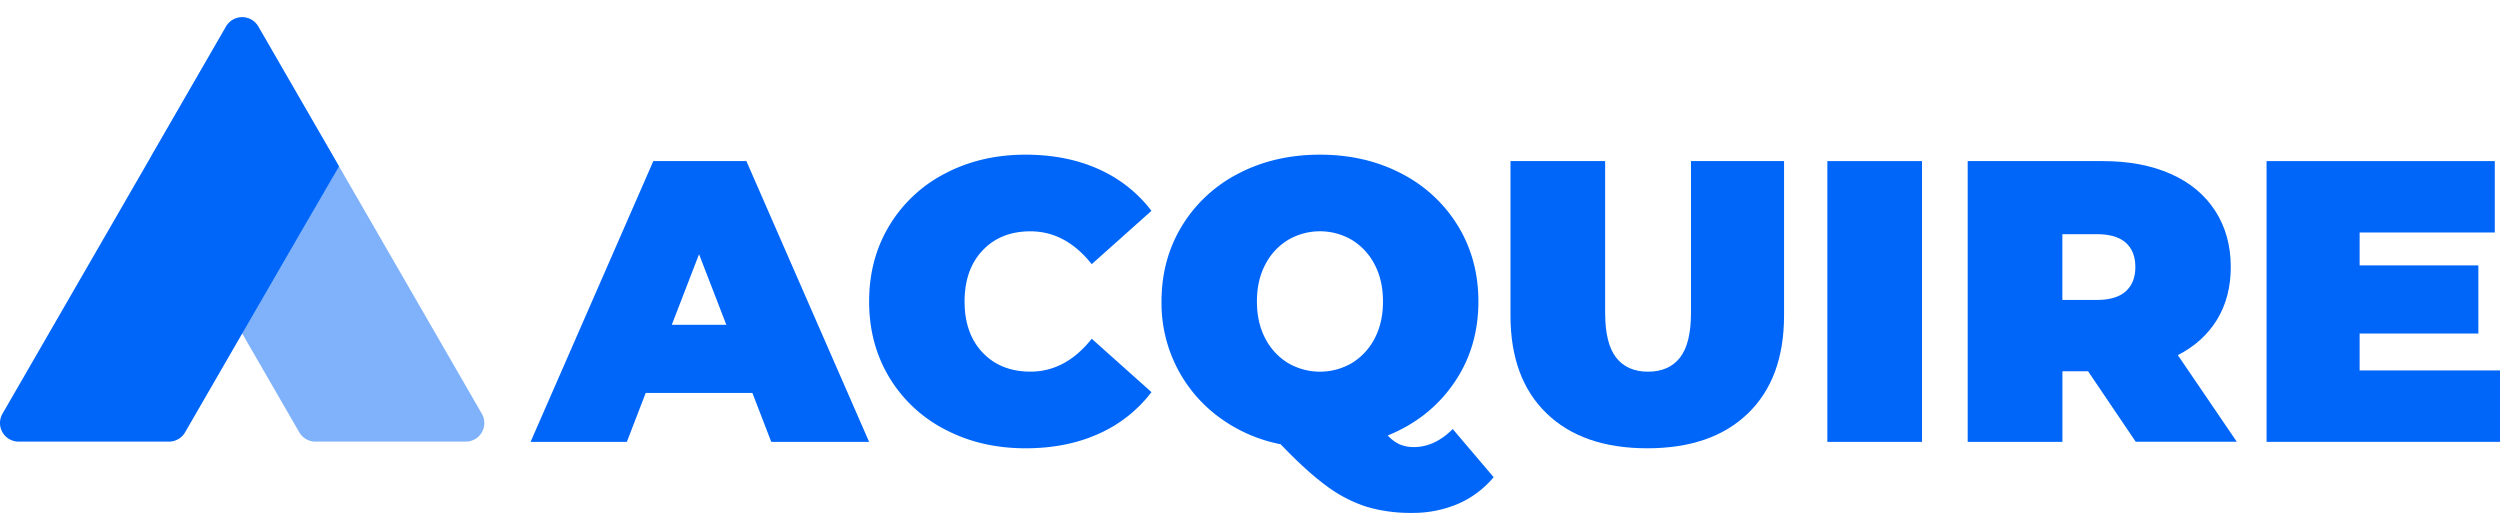
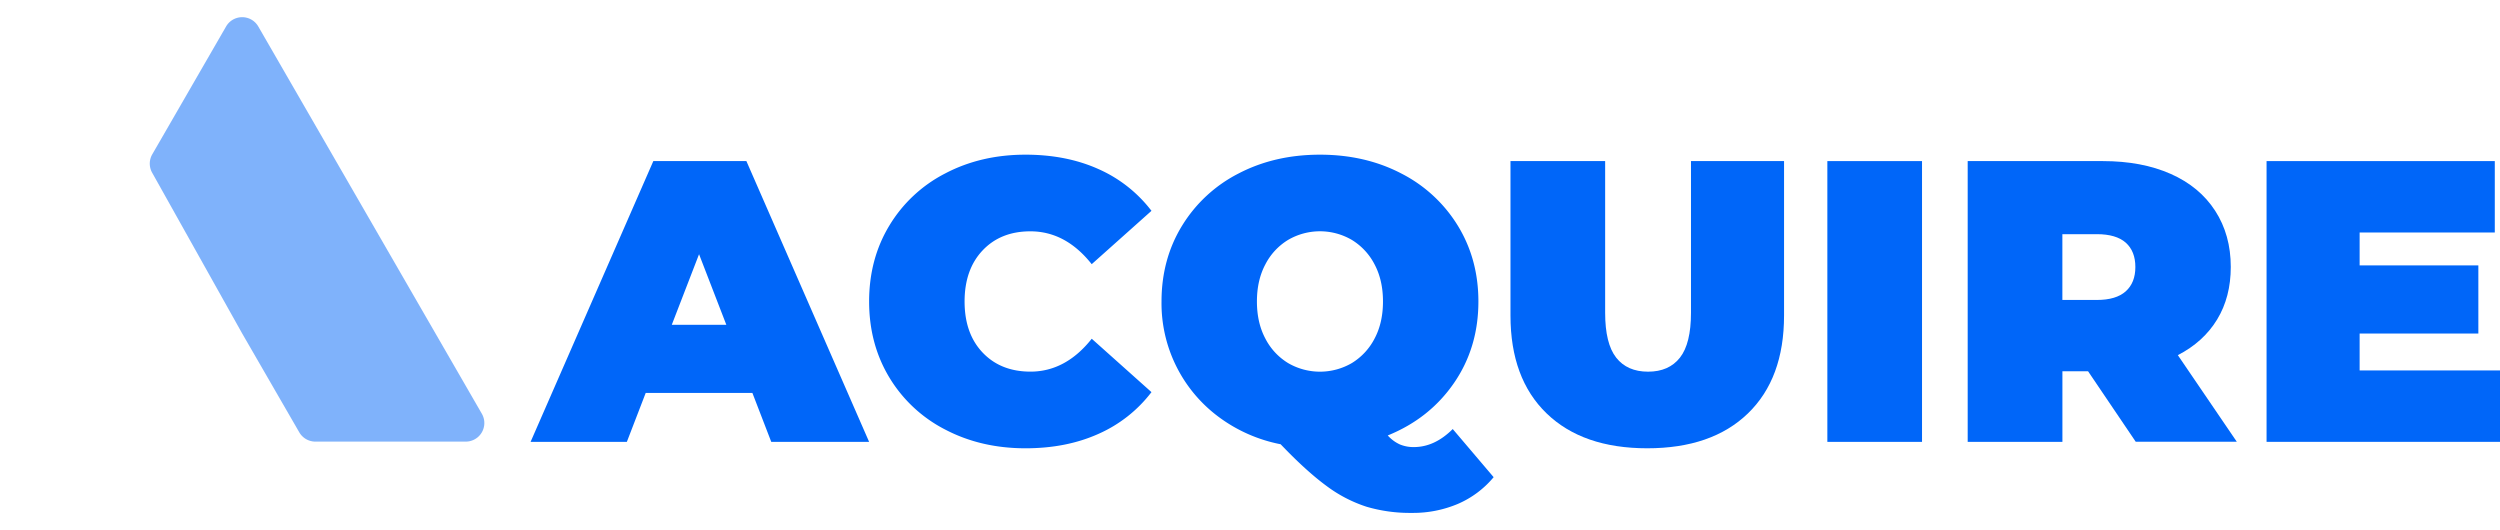
<svg xmlns="http://www.w3.org/2000/svg" height="375.48" viewBox="4.819 13.139 1761.181 349.232" width="1770.81">
  <g fill="#0066f9">
    <path d="m175.41 235.93-63.41-113.24a13.1 13.1 0 0 1 .09-12.94l52-90.06a13.09 13.09 0 0 1 22.68 0l157.49 272.81a13.09 13.09 0 0 1 -11.34 19.64h-105.92a13.11 13.11 0 0 1 -11.35-6.55z" opacity=".5" />
-     <path d="m243.65 118.23-16.45-28.48-40.43-70a13.11 13.11 0 0 0 -22.71 0l-157.48 272.73a13.1 13.1 0 0 0 11.35 19.66h105.92a13.11 13.11 0 0 0 11.35-6.55l79.77-138z" />
    <path d="m534.86 277.85h-75.16l-13.28 34.47h-67.82l86.47-197.8h65.56l86.46 197.8h-68.94zm-18.36-48-19.22-49.73-19.21 49.73z" />
    <path d="m670.78 303.7a98.18 98.18 0 0 1 -39.42-36.7q-14.26-23.6-14.27-53.55t14.27-53.54a98.2 98.2 0 0 1 39.42-36.74q25.14-13.17 56.51-13.17 28.83 0 51.43 10.17a95.57 95.57 0 0 1 37.28 29.39l-42.1 37.58q-18.35-23.14-43.21-23.14-20.93 0-33.63 13.42t-12.72 36q0 22.61 12.72 36t33.63 13.42q24.85 0 43.23-23.17l42.08 37.61a95.39 95.39 0 0 1 -37.3 29.39q-22.61 10.17-51.43 10.17-31.34 0-56.49-13.14z" />
    <path d="m1057.05 337.19a67.64 67.64 0 0 1 -25.15 18.81 81 81 0 0 1 -32.5 6.36 108.07 108.07 0 0 1 -31.93-4.36 97 97 0 0 1 -28.25-14.7q-14.13-10.36-32.22-29.3a107.33 107.33 0 0 1 -43.79-19.36 99.62 99.62 0 0 1 -40.13-81.24q0-29.67 14.41-53.26a99.84 99.84 0 0 1 39.84-36.88q25.44-13.26 57.37-13.26t57.36 13.28a99.84 99.84 0 0 1 39.84 36.88q14.41 23.6 14.41 53.26 0 32.51-17.24 57.5t-46.62 36.88a25.77 25.77 0 0 0 8.62 6.36 25.06 25.06 0 0 0 9.75 1.83q14.68 0 27.41-12.71zm-144.82-167.14a43.41 43.41 0 0 0 -16 17.23q-5.94 11.17-5.94 26.14t5.94 26.14a43.44 43.44 0 0 0 16 17.24 44.61 44.61 0 0 0 44.93 0 43.54 43.54 0 0 0 16-17.24q5.93-11.16 5.93-26.14t-5.93-26.14a43.51 43.51 0 0 0 -16-17.23 44.54 44.54 0 0 0 -44.93 0z" />
    <path d="m1094.35 292.26q-25.44-24.58-25.44-68.95v-108.79h66.69v106.81q0 21.76 7.77 31.65t22.47 9.89q14.69 0 22.46-9.89t7.77-31.65v-106.81h65.56v108.79q0 44.37-25.43 68.95t-70.93 24.58q-45.49 0-70.92-24.58z" />
    <path d="m1292.14 114.52h66.69v197.8h-66.69z" />
    <path d="m1475.81 262.59h-18.08v49.73h-66.73v-197.8h95.23q27.39 0 47.75 9t31.36 26q11 17 11 39.56 0 21.19-9.6 37t-27.69 25.15l41.53 61h-71.2zm26.56-90.59q-6.78-6-20.37-6h-24.3v46.34h24.3q13.56 0 20.34-6.07t6.78-17.1q.03-11.07-6.75-17.17z" />
    <path d="m1766 262v50.3h-164.45v-197.78h160.78v50.3h-95.22v23.18h83.64v48h-83.64v26z" />
  </g>
</svg>